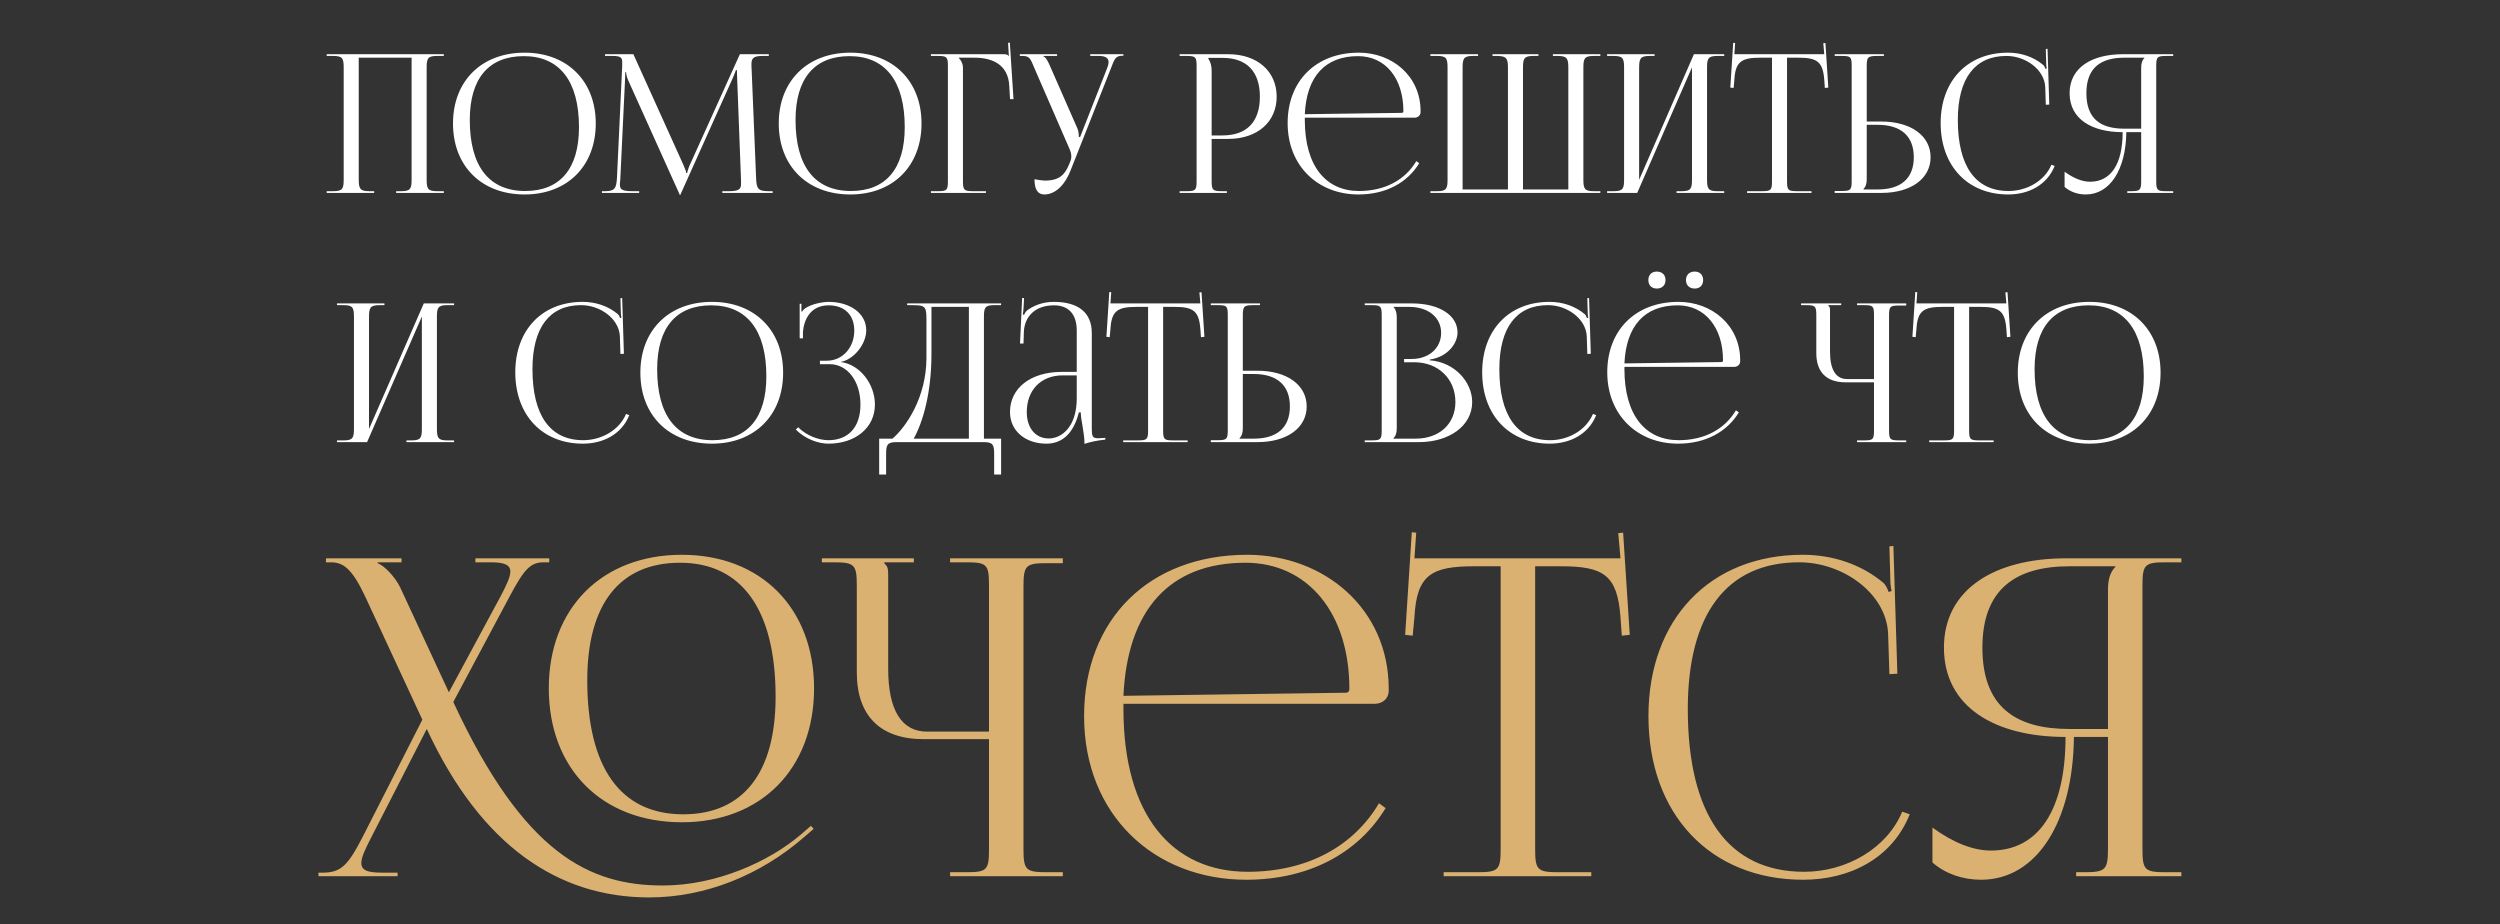
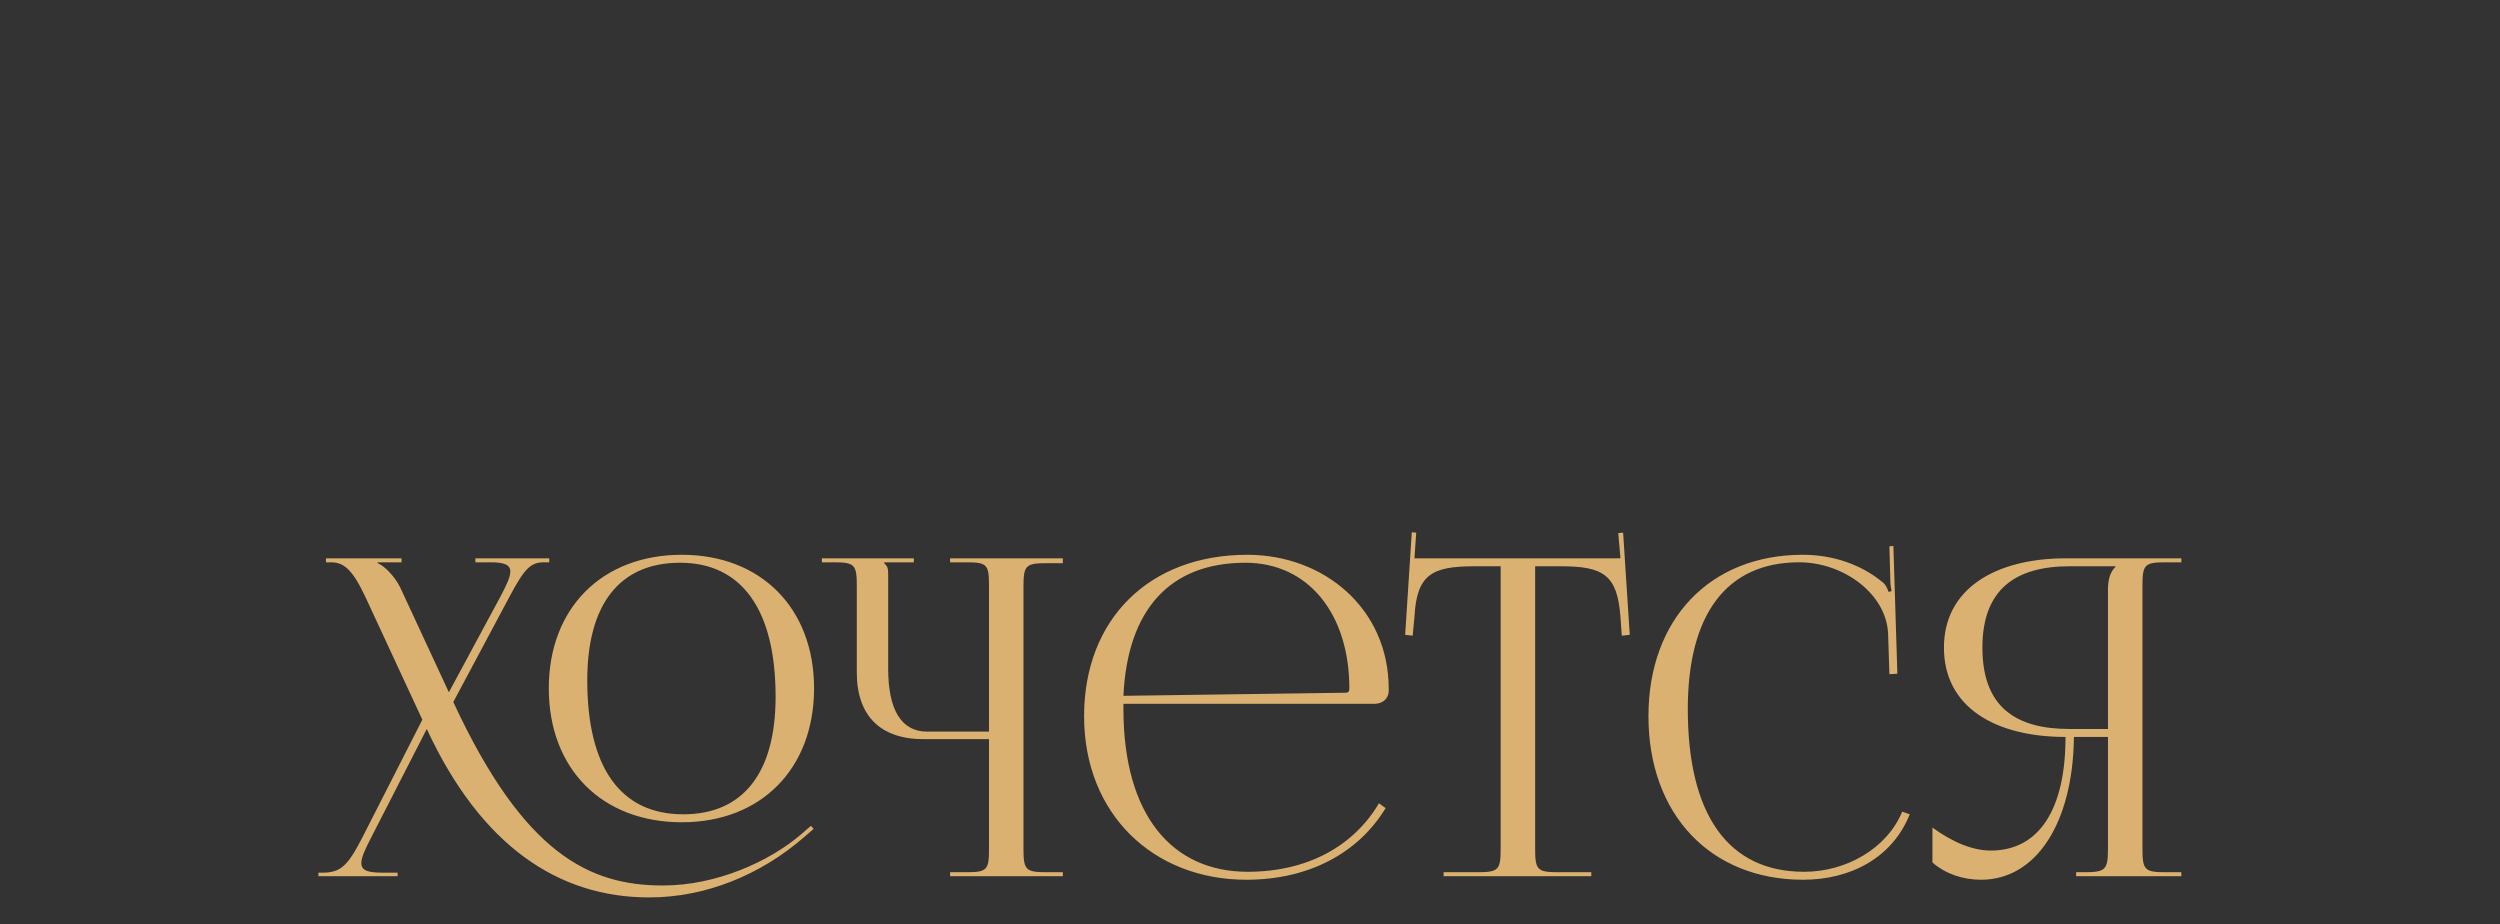
<svg xmlns="http://www.w3.org/2000/svg" width="311" height="115" viewBox="0 0 311 115" fill="none">
  <rect x="0" y="0" width="311" height="115" fill="#333333" stroke="none" />
-   <path d="M40.643 24V23.784H41.483C42.635 23.784 42.755 23.448 42.755 22.296V8.448C42.755 7.296 42.635 6.96 41.483 6.96H40.643V6.744H55.211V6.96H54.347C53.195 6.96 53.075 7.296 53.075 8.448V22.296C53.075 23.448 53.195 23.784 54.347 23.784H55.211V24H49.283V23.784H49.931C51.083 23.784 51.203 23.448 51.203 22.296V7.176H44.627V22.296C44.627 23.448 44.771 23.784 45.923 23.784H46.547V24H40.643ZM65.257 24.192C59.905 24.192 56.353 20.664 56.353 15.36C56.353 10.08 59.905 6.552 65.257 6.552C70.561 6.552 74.113 10.08 74.113 15.36C74.113 20.664 70.561 24.192 65.257 24.192ZM65.329 23.76C69.673 23.76 72.025 21 72.025 15.816C72.025 10.08 69.601 6.984 65.161 6.984C60.793 6.984 58.441 9.768 58.441 14.928C58.441 20.688 60.841 23.76 65.329 23.76ZM74.88 24V23.784H75.264C76.488 23.784 76.68 23.424 76.752 22.08L77.4 8.232C77.4 8.064 77.4 7.896 77.4 7.728C77.4 7.2 77.256 6.96 76.224 6.96H75.264V6.744H78.792L85.008 20.496C85.224 20.976 85.368 21.384 85.368 21.528H85.488C85.488 21.384 85.656 20.856 85.824 20.496L92.04 6.744H95.64V6.96H94.824C93.648 6.96 93.48 7.32 93.48 8.016C93.48 8.208 93.48 8.424 93.504 8.664L94.056 22.08C94.104 23.448 94.272 23.784 95.592 23.784H96.12V24H89.856V23.784H90.72C92.016 23.784 92.184 23.448 92.184 22.872C92.184 22.752 92.184 22.608 92.184 22.44L91.704 9.792C91.68 9.36 91.68 9 91.68 8.736H91.536C91.536 8.808 91.368 9.216 91.152 9.72L84.696 24.096L84.624 24.264H84.576L84.504 24.096L78.144 9.984C77.928 9.504 77.88 9.048 77.88 8.976H77.784C77.784 9.192 77.784 9.36 77.76 9.792L77.16 22.392C77.136 22.608 77.112 22.8 77.112 22.944C77.112 23.52 77.328 23.784 78.648 23.784H79.512V24H74.88ZM105.781 24.192C100.429 24.192 96.877 20.664 96.877 15.36C96.877 10.08 100.429 6.552 105.781 6.552C111.085 6.552 114.637 10.08 114.637 15.36C114.637 20.664 111.085 24.192 105.781 24.192ZM105.853 23.76C110.197 23.76 112.549 21 112.549 15.816C112.549 10.08 110.125 6.984 105.685 6.984C101.317 6.984 98.965 9.768 98.965 14.928C98.965 20.688 101.365 23.76 105.853 23.76ZM115.807 24V23.784H116.647C117.799 23.784 117.919 23.664 117.919 22.512V8.232C117.919 7.08 117.799 6.96 116.647 6.96H115.807V6.744H124.831C125.215 6.744 125.311 6.792 125.479 6.96H125.503L125.407 5.328L125.623 5.304L126.079 12.336H125.647L125.551 10.656C125.407 8.064 123.511 7.176 121.207 7.176H119.263V7.2C119.551 7.488 119.791 7.92 119.791 8.448V22.512C119.791 23.664 119.935 23.784 121.087 23.784H122.647V24H115.807ZM128.691 22.296C129.027 22.368 129.699 22.464 130.035 22.464C131.811 22.464 132.483 21.672 132.963 20.52L133.155 20.064C133.227 19.896 133.275 19.68 133.275 19.464C133.275 19.224 133.227 18.984 133.131 18.72L128.667 8.448C128.211 7.344 128.091 6.96 127.227 6.96H126.867V6.744H131.499V6.96H129.795V7.008C130.131 7.128 130.395 7.704 130.587 8.136L134.043 16.008C134.187 16.344 134.211 16.872 134.211 17.016V17.064L134.379 17.016L137.739 8.448C137.835 8.208 137.907 7.944 137.907 7.728C137.907 7.296 137.619 6.96 136.731 6.96H135.627V6.744H139.755V6.936H139.611C138.747 6.936 138.627 7.392 138.219 8.448L133.155 21.264C132.363 23.232 131.139 24.192 129.915 24.192C129.099 24.192 128.691 23.568 128.691 22.296ZM150.321 7.2V7.32C150.609 7.704 150.729 8.256 150.729 8.808V16.848H152.073C155.097 16.848 156.729 15.168 156.729 12.024C156.729 8.904 155.097 7.2 152.073 7.2H150.321ZM146.745 24V23.784H147.585C148.737 23.784 148.857 23.664 148.857 22.512V8.232C148.857 7.08 148.737 6.96 147.585 6.96H146.745V6.744H152.793C156.393 6.744 158.817 8.856 158.817 12.024C158.817 15.192 156.393 17.28 152.793 17.28H150.729V22.512C150.729 23.664 150.873 23.784 152.025 23.784H152.625V24H146.745ZM162.318 14.64C162.318 14.736 162.318 14.832 162.318 14.928C162.318 20.688 164.958 23.76 169.062 23.76C172.278 23.76 174.798 22.392 176.19 20.04L176.55 20.304C175.062 22.752 172.374 24.192 168.99 24.192C163.95 24.192 160.182 20.64 160.182 15.312C160.182 10.056 163.71 6.552 169.038 6.552C173.214 6.552 176.718 9.48 176.718 13.824V13.944C176.718 14.352 176.382 14.64 175.974 14.64H162.318ZM162.318 14.208L174.39 14.04C174.51 14.04 174.582 13.968 174.582 13.824C174.582 9.72 172.326 6.984 168.942 6.984C164.838 6.984 162.534 9.528 162.318 14.208ZM177.94 24V23.784H178.804C179.956 23.784 180.076 23.448 180.076 22.296V8.448C180.076 7.296 179.956 6.96 178.804 6.96H177.94V6.744H183.868V6.96H183.22C182.068 6.96 181.948 7.296 181.948 8.448V23.568H187.588V22.296V8.448C187.588 7.32 187.444 6.984 186.316 6.96H185.668V6.744H191.38V6.96H190.732C189.58 6.96 189.46 7.296 189.46 8.448V22.296V23.568H195.1V8.448C195.1 7.296 194.956 6.96 193.804 6.96H193.18V6.744H199.084V6.96H198.244C197.092 6.96 196.972 7.296 196.972 8.448V22.296C196.972 23.448 197.092 23.784 198.244 23.784H199.084V24H177.94ZM199.924 24V23.784H200.764C201.916 23.784 202.036 23.448 202.036 22.296V8.448C202.036 7.296 201.916 6.96 200.764 6.96H199.924V6.744H205.828V6.96H205.204C204.052 6.96 203.908 7.296 203.908 8.448V22.368L210.724 6.744H214.492V6.96H213.628C212.476 6.96 212.356 7.296 212.356 8.448V22.296C212.356 23.448 212.476 23.784 213.628 23.784H214.492V24H208.564V23.784H209.212C210.364 23.784 210.484 23.448 210.484 22.296V8.376L203.668 24H199.924ZM217.339 24V23.784H219.163C220.315 23.784 220.435 23.664 220.435 22.512V7.176H218.995C216.691 7.176 215.875 7.632 215.755 9.936L215.659 10.944L215.251 10.896L215.611 5.328L215.851 5.352L215.755 6.744H226.939L226.819 5.376L227.083 5.352L227.443 10.896L227.011 10.944L226.939 9.936C226.771 7.632 226.003 7.176 223.699 7.176H222.307V22.512C222.307 23.664 222.427 23.784 223.579 23.784H225.355V24H217.339ZM228.237 24V23.76H229.077C230.229 23.76 230.349 23.64 230.349 22.488V8.208C230.349 7.056 230.229 6.96 229.077 6.96H228.237V6.744H234.357V6.96H233.517C232.365 6.96 232.221 7.104 232.221 8.256V15.12H234.045C237.717 15.12 240.165 16.896 240.165 19.56C240.165 22.224 237.717 24 234.045 24H228.237ZM232.221 15.528V22.296C232.221 22.848 232.101 23.232 231.813 23.52V23.568H233.589C236.493 23.568 238.077 22.176 238.077 19.56C238.077 16.944 236.493 15.528 233.589 15.528H232.221ZM241.418 15.312C241.418 10.056 244.754 6.552 249.794 6.552C251.402 6.552 252.962 7.056 254.186 8.088C254.306 8.208 254.402 8.4 254.45 8.568L254.618 8.52C254.57 8.328 254.546 8.088 254.546 7.824L254.498 6.096L254.714 6.072L254.93 13.008L254.498 13.032L254.426 10.8C254.306 8.64 251.978 6.96 249.602 6.96C245.666 6.96 243.554 9.768 243.554 14.928C243.554 20.688 245.762 23.76 249.866 23.76C252.146 23.76 254.354 22.512 255.194 20.496L255.602 20.64C254.642 23.04 252.338 24.192 249.818 24.192C244.778 24.192 241.418 20.64 241.418 15.312ZM264.634 24V23.784H265.066C266.218 23.784 266.362 23.664 266.362 22.512V16.44H264.514C264.466 21.096 262.474 24.192 259.474 24.192C258.49 24.192 257.554 23.88 256.834 23.256V21.36C257.986 22.2 259.066 22.608 260.002 22.608C262.618 22.608 264.058 20.376 264.058 16.44C260.218 16.44 257.458 14.808 257.458 11.592C257.458 8.4 260.242 6.744 264.082 6.744H270.346V6.96H269.506C268.354 6.96 268.234 7.08 268.234 8.232V22.512C268.234 23.664 268.354 23.784 269.506 23.784H270.346V24H264.634ZM266.362 16.008V8.448C266.362 7.896 266.482 7.488 266.77 7.2V7.176H264.274C261.346 7.176 259.546 8.424 259.546 11.592C259.546 14.808 261.346 16.008 264.274 16.008H266.362ZM41.92 55V54.784H42.76C43.912 54.784 44.032 54.448 44.032 53.296V39.448C44.032 38.296 43.912 37.96 42.76 37.96H41.92V37.744H47.824V37.96H47.2C46.048 37.96 45.904 38.296 45.904 39.448V53.368L52.72 37.744H56.488V37.96H55.624C54.472 37.96 54.352 38.296 54.352 39.448V53.296C54.352 54.448 54.472 54.784 55.624 54.784H56.488V55H50.56V54.784H51.208C52.36 54.784 52.48 54.448 52.48 53.296V39.376L45.664 55H41.92ZM64.102 46.312C64.102 41.056 67.438 37.552 72.478 37.552C74.086 37.552 75.646 38.056 76.87 39.088C76.99 39.208 77.086 39.4 77.134 39.568L77.302 39.52C77.254 39.328 77.23 39.088 77.23 38.824L77.182 37.096L77.398 37.072L77.614 44.008L77.182 44.032L77.11 41.8C76.99 39.64 74.662 37.96 72.286 37.96C68.35 37.96 66.238 40.768 66.238 45.928C66.238 51.688 68.446 54.76 72.55 54.76C74.83 54.76 77.038 53.512 77.878 51.496L78.286 51.64C77.326 54.04 75.022 55.192 72.502 55.192C67.462 55.192 64.102 51.64 64.102 46.312ZM88.566 55.192C83.214 55.192 79.662 51.664 79.662 46.36C79.662 41.08 83.214 37.552 88.566 37.552C93.87 37.552 97.422 41.08 97.422 46.36C97.422 51.664 93.87 55.192 88.566 55.192ZM88.638 54.76C92.982 54.76 95.334 52 95.334 46.816C95.334 41.08 92.91 37.984 88.47 37.984C84.102 37.984 81.75 40.768 81.75 45.928C81.75 51.688 84.15 54.76 88.638 54.76ZM102 45.304V44.872H102.864C104.808 44.872 106.272 43.24 106.272 41.128C106.272 39.088 104.976 37.984 103.08 37.984C100.824 37.984 100.008 39.76 99.888 41.296V42.088H99.48V37.792H99.696V38.752L99.768 38.776C99.864 38.608 100.104 38.368 100.296 38.272C101.064 37.816 102.192 37.576 103.056 37.552C105.72 37.552 107.76 38.968 107.76 41.08C107.76 42.856 106.176 44.728 104.616 45.016V45.04C106.992 45.352 108.84 47.8 108.84 50.32C108.84 53.248 106.368 55.192 103.056 55.192C101.784 55.192 100.176 54.616 99 53.44L99.288 53.152C100.368 54.232 101.904 54.76 103.056 54.76C105.456 54.76 107.04 53.224 107.04 50.32C107.04 47.416 105.408 45.304 103.224 45.304H102ZM109.369 54.568H111.025C112.777 53.056 115.225 49.384 115.249 44.608V39.736C115.249 38.056 115.057 37.96 113.377 37.96H112.849V37.744H124.537V37.96H123.673C122.521 37.96 122.401 38.296 122.401 39.448V54.568H124.537V59.032H123.673V56.488C123.673 55.336 123.529 55 122.377 55H111.529C110.377 55 110.233 55.336 110.233 56.488V59.032H109.369V54.568ZM113.665 54.568H120.529V38.176H115.873V44.032C115.873 48.808 114.841 52.456 113.665 54.568ZM133.947 46.264V41.128C133.947 39.088 132.939 37.984 131.115 37.984C128.739 37.984 127.467 39.4 127.371 41.248L127.323 42.736H126.891L127.155 37.072H127.395L127.323 38.344C127.299 38.68 127.275 38.944 127.227 39.112L127.395 39.16C127.419 39.088 127.611 38.728 127.779 38.608C128.523 38.056 129.651 37.552 131.091 37.552C134.187 37.552 135.819 38.92 135.819 41.44V53.296C135.819 54.256 135.891 54.52 136.611 54.52C136.755 54.52 137.091 54.496 137.091 54.496L137.499 54.472V54.688C136.347 54.808 135.579 55 134.907 55.216V55.024C134.907 54.448 134.763 53.632 134.643 52.864C134.523 52.264 134.451 51.688 134.451 51.304H134.211C133.491 54.184 131.907 55.192 130.179 55.192C127.587 55.192 125.643 53.632 125.643 51.256C125.643 48.28 128.211 46.264 132.075 46.264H133.947ZM133.947 46.696H132.195C129.507 46.696 127.731 48.52 127.731 51.256C127.731 53.248 128.811 54.544 130.467 54.544C132.147 54.544 133.947 53.008 133.947 49.576V46.696ZM139.725 55V54.784H141.549C142.701 54.784 142.821 54.664 142.821 53.512V38.176H141.381C139.077 38.176 138.261 38.632 138.141 40.936L138.045 41.944L137.637 41.896L137.997 36.328L138.237 36.352L138.141 37.744H149.325L149.205 36.376L149.469 36.352L149.829 41.896L149.397 41.944L149.325 40.936C149.157 38.632 148.389 38.176 146.085 38.176H144.693V53.512C144.693 54.664 144.813 54.784 145.965 54.784H147.741V55H139.725ZM150.623 55V54.76H151.463C152.615 54.76 152.735 54.64 152.735 53.488V39.208C152.735 38.056 152.615 37.96 151.463 37.96H150.623V37.744H156.743V37.96H155.903C154.751 37.96 154.607 38.104 154.607 39.256V46.12H156.431C160.103 46.12 162.551 47.896 162.551 50.56C162.551 53.224 160.103 55 156.431 55H150.623ZM154.607 46.528V53.296C154.607 53.848 154.487 54.232 154.199 54.52V54.568H155.975C158.879 54.568 160.463 53.176 160.463 50.56C160.463 47.944 158.879 46.528 155.975 46.528H154.607ZM173.348 54.568H176.084C179.06 54.568 181.052 52.744 181.052 50.008C181.052 47.128 178.916 45.064 175.94 45.064H174.668V44.656H175.628C177.74 44.656 179.276 43.312 179.276 41.416C179.276 39.472 177.668 38.176 175.292 38.176H173.348V38.2C173.636 38.488 173.756 38.896 173.756 39.448V53.296C173.756 53.848 173.636 54.232 173.348 54.52V54.568ZM169.772 55V54.784H170.612C171.764 54.784 171.884 54.664 171.884 53.512V39.232C171.884 38.08 171.764 37.96 170.612 37.96H169.772V37.744H175.628C179.036 37.744 181.316 39.208 181.316 41.368C181.316 42.736 180.068 44.416 177.86 44.728V44.824C180.98 45.04 183.14 47.56 183.14 50.008C183.14 53.008 180.236 55 176.516 55H169.772ZM184.383 46.312C184.383 41.056 187.719 37.552 192.759 37.552C194.367 37.552 195.927 38.056 197.151 39.088C197.271 39.208 197.367 39.4 197.415 39.568L197.583 39.52C197.535 39.328 197.511 39.088 197.511 38.824L197.463 37.096L197.679 37.072L197.895 44.008L197.463 44.032L197.391 41.8C197.271 39.64 194.943 37.96 192.567 37.96C188.631 37.96 186.519 40.768 186.519 45.928C186.519 51.688 188.727 54.76 192.831 54.76C195.111 54.76 197.319 53.512 198.159 51.496L198.567 51.64C197.607 54.04 195.303 55.192 192.783 55.192C187.743 55.192 184.383 51.64 184.383 46.312ZM206.111 33.784C206.735 33.784 207.191 34.168 207.191 34.84C207.191 35.464 206.783 35.896 206.111 35.896C205.487 35.896 205.055 35.512 205.055 34.84C205.055 34.216 205.439 33.784 206.111 33.784ZM210.815 33.784C211.439 33.784 211.871 34.168 211.871 34.84C211.871 35.464 211.487 35.896 210.815 35.896C210.191 35.896 209.735 35.512 209.735 34.84C209.735 34.216 210.143 33.784 210.815 33.784ZM202.079 45.64C202.079 45.736 202.079 45.832 202.079 45.928C202.079 51.688 204.719 54.76 208.823 54.76C212.039 54.76 214.559 53.392 215.951 51.04L216.311 51.304C214.823 53.752 212.135 55.192 208.751 55.192C203.711 55.192 199.943 51.64 199.943 46.312C199.943 41.056 203.471 37.552 208.799 37.552C212.975 37.552 216.479 40.48 216.479 44.824V44.944C216.479 45.352 216.143 45.64 215.735 45.64H202.079ZM202.079 45.208L214.151 45.04C214.271 45.04 214.343 44.968 214.343 44.824C214.343 40.72 212.087 37.984 208.703 37.984C204.599 37.984 202.295 40.528 202.079 45.208ZM231.013 55V54.784H231.853C233.005 54.784 233.125 54.688 233.125 53.536V47.56H229.573C227.221 47.56 225.949 46.288 225.949 43.936V39.232C225.949 38.08 225.829 37.96 224.677 37.96H224.053V37.744H229.045V37.96H227.437V38.008C227.605 38.176 227.653 38.248 227.653 38.632V43.744C227.653 45.976 228.373 47.152 229.765 47.152H233.125V39.208C233.125 38.056 233.005 37.96 231.853 37.96H231.013V37.744H237.133V38.008H236.293C235.141 38.008 234.997 38.104 234.997 39.256V53.536C234.997 54.688 235.141 54.784 236.293 54.784H237.133V55H231.013ZM239.991 55V54.784H241.815C242.967 54.784 243.087 54.664 243.087 53.512V38.176H241.647C239.343 38.176 238.527 38.632 238.407 40.936L238.311 41.944L237.903 41.896L238.263 36.328L238.503 36.352L238.407 37.744H249.591L249.471 36.376L249.735 36.352L250.095 41.896L249.663 41.944L249.591 40.936C249.423 38.632 248.655 38.176 246.351 38.176H244.959V53.512C244.959 54.664 245.079 54.784 246.231 54.784H248.007V55H239.991ZM259.918 55.192C254.566 55.192 251.014 51.664 251.014 46.36C251.014 41.08 254.566 37.552 259.918 37.552C265.222 37.552 268.774 41.08 268.774 46.36C268.774 51.664 265.222 55.192 259.918 55.192ZM259.99 54.76C264.334 54.76 266.686 52 266.686 46.816C266.686 41.08 264.262 37.984 259.822 37.984C255.454 37.984 253.102 40.768 253.102 45.928C253.102 51.688 255.502 54.76 259.99 54.76Z" fill="white" />
  <path d="M84.825 102.29C74.87 102.29 68.27 95.635 68.27 85.625C68.27 75.67 74.87 69.015 84.825 69.015C94.67 69.015 101.27 75.67 101.27 85.625C101.27 95.635 94.67 102.29 84.825 102.29ZM84.99 101.3C92.415 101.3 96.485 96.185 96.485 86.67C96.485 75.89 92.305 70.005 84.605 70.005C77.07 70.005 73.055 75.175 73.055 84.635C73.055 95.47 77.18 101.3 84.99 101.3ZM53.09 90.685L46.16 104.215C45.39 105.7 44.95 106.69 44.95 107.35C44.95 108.285 45.72 108.56 47.59 108.56H49.46V109H39.615V108.56H40.11C42.365 108.56 43.245 107.735 45.06 104.215L52.54 89.53L45.445 74.24C43.795 70.72 42.695 69.95 41.155 69.95H40.55V69.455H49.955V69.95H46.985V70.06C47.755 70.335 49.13 71.71 49.79 73.085L55.84 86.12L62.33 74.075C63.045 72.7 63.485 71.765 63.485 71.105C63.485 70.28 62.77 69.95 61.065 69.95H59.14V69.455H68.325V69.95H67.665C66.015 69.95 65.245 70.72 63.375 74.24L56.39 87.33C65.19 106.305 73.385 110.155 82.46 110.155C89.115 110.155 95.715 107.185 99.675 103.775L100.885 102.73L101.215 103.115L100.005 104.16C94.615 108.835 87.795 111.64 80.755 111.64C69.48 111.64 59.855 105.26 53.09 90.685ZM118.191 109V108.505H120.116C122.756 108.505 123.031 108.285 123.031 105.645V91.95H114.891C109.501 91.95 106.586 89.035 106.586 83.645V72.865C106.586 70.225 106.311 69.95 103.671 69.95H102.241V69.455H113.681V69.95H109.996V70.06C110.381 70.445 110.491 70.61 110.491 71.49V83.205C110.491 88.32 112.141 91.015 115.331 91.015H123.031V72.81C123.031 70.17 122.756 69.95 120.116 69.95H118.191V69.455H132.216V70.06H130.291C127.651 70.06 127.321 70.28 127.321 72.92V105.645C127.321 108.285 127.651 108.505 130.291 108.505H132.216V109H118.191ZM139.756 87.55C139.756 87.77 139.756 87.99 139.756 88.21C139.756 101.41 145.806 108.45 155.211 108.45C162.581 108.45 168.356 105.315 171.546 99.925L172.371 100.53C168.961 106.14 162.801 109.44 155.046 109.44C143.496 109.44 134.861 101.3 134.861 89.09C134.861 77.045 142.946 69.015 155.156 69.015C164.726 69.015 172.756 75.725 172.756 85.68V85.955C172.756 86.89 171.986 87.55 171.051 87.55H139.756ZM139.756 86.56L167.421 86.175C167.696 86.175 167.861 86.01 167.861 85.68C167.861 76.275 162.691 70.005 154.936 70.005C145.531 70.005 140.251 75.835 139.756 86.56ZM179.587 109V108.505H183.767C186.407 108.505 186.682 108.23 186.682 105.59V70.445H183.382C178.102 70.445 176.232 71.49 175.957 76.77L175.737 79.08L174.802 78.97L175.627 66.21L176.177 66.265L175.957 69.455H201.587L201.312 66.32L201.917 66.265L202.742 78.97L201.752 79.08L201.587 76.77C201.202 71.49 199.442 70.445 194.162 70.445H190.972V105.59C190.972 108.23 191.247 108.505 193.887 108.505H197.957V109H179.587ZM205.067 89.09C205.067 77.045 212.712 69.015 224.262 69.015C227.947 69.015 231.522 70.17 234.327 72.535C234.602 72.81 234.822 73.25 234.932 73.635L235.317 73.525C235.207 73.085 235.152 72.535 235.152 71.93L235.042 67.97L235.537 67.915L236.032 83.81L235.042 83.865L234.877 78.75C234.602 73.8 229.267 69.95 223.822 69.95C214.802 69.95 209.962 76.385 209.962 88.21C209.962 101.41 215.022 108.45 224.427 108.45C229.652 108.45 234.712 105.59 236.637 100.97L237.572 101.3C235.372 106.8 230.092 109.44 224.317 109.44C212.767 109.44 205.067 101.3 205.067 89.09ZM258.271 109V108.505H259.261C261.901 108.505 262.231 108.23 262.231 105.59V91.675H257.996C257.886 102.345 253.321 109.44 246.446 109.44C244.191 109.44 242.046 108.725 240.396 107.295V102.95C243.036 104.875 245.511 105.81 247.656 105.81C253.651 105.81 256.951 100.695 256.951 91.675C248.151 91.675 241.826 87.935 241.826 80.565C241.826 73.25 248.206 69.455 257.006 69.455H271.361V69.95H269.436C266.796 69.95 266.521 70.225 266.521 72.865V105.59C266.521 108.23 266.796 108.505 269.436 108.505H271.361V109H258.271ZM262.231 90.685V73.36C262.231 72.095 262.506 71.16 263.166 70.5V70.445H257.446C250.736 70.445 246.611 73.305 246.611 80.565C246.611 87.935 250.736 90.685 257.446 90.685H262.231Z" fill="#DAB171" />
</svg>